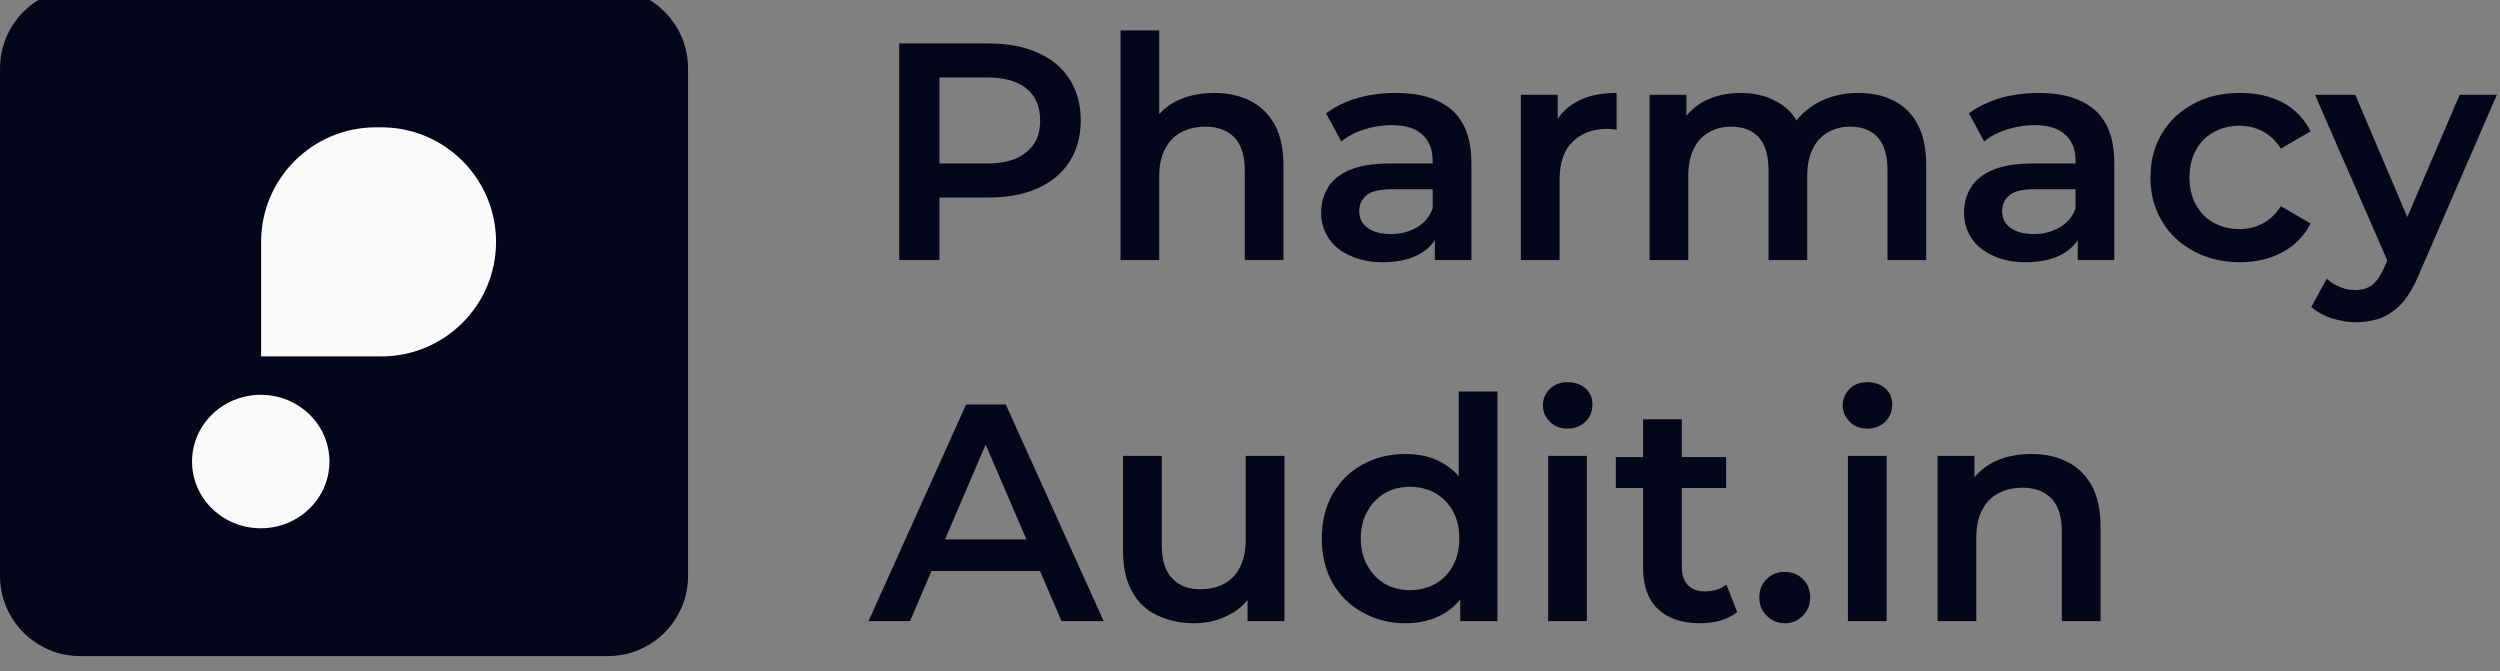
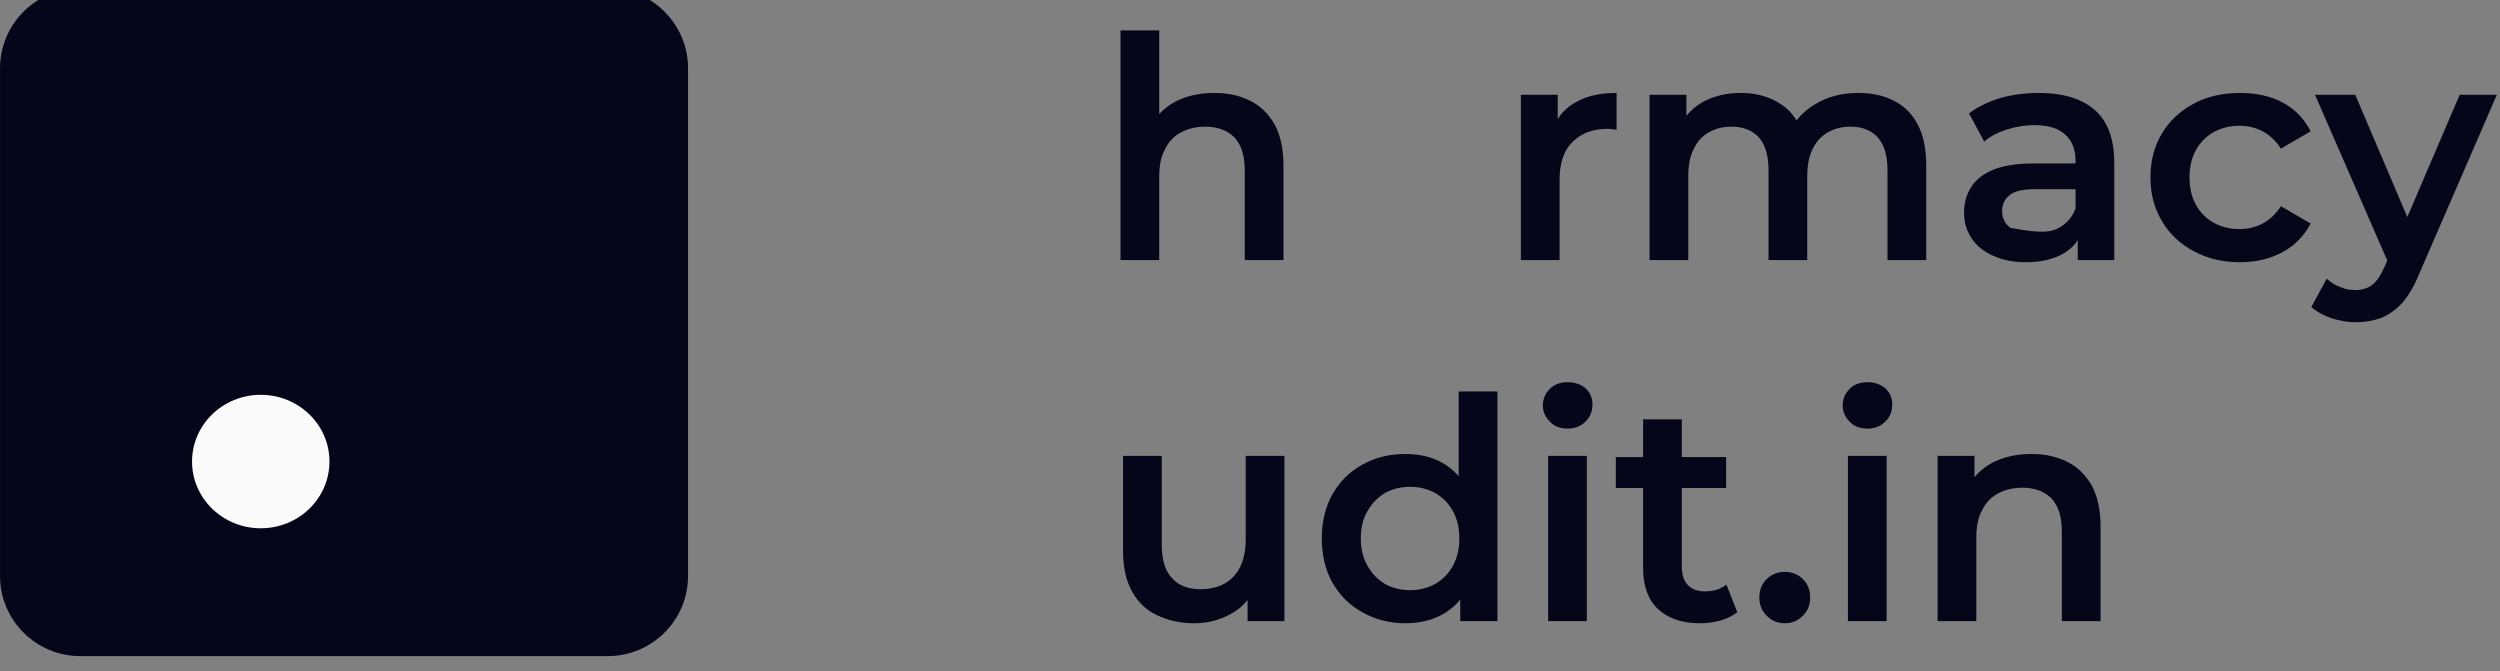
<svg xmlns="http://www.w3.org/2000/svg" width="100%" height="100%" viewBox="0 0 581 156" version="1.1" xml:space="preserve" style="fill-rule:evenodd;clip-rule:evenodd;stroke-linejoin:round;stroke-miterlimit:2;">
  <rect x="0" y="0" width="581" height="156" fill="#808080" stroke="none" />
  <g transform="matrix(1,0,0,1,-214.855,-5396.63)">
    <g id="Artboard1" transform="matrix(1,0,0,2.018,2000,-3753.94)">
-       <rect x="-2000" y="4422.28" width="1010" height="300" style="fill:none;" />
      <g transform="matrix(1,0,0,1,-3.311,-9.09495e-13)">
        <g transform="matrix(1,0,0,0.495,-3412.11,4388.26)">
          <g transform="matrix(72,0,0,72,1832.48,355.885)">
-             <path d="M0.094,-0L0.094,-0.7L0.382,-0.7C0.444,-0.7 0.497,-0.69 0.541,-0.67C0.586,-0.65 0.62,-0.622 0.644,-0.584C0.668,-0.547 0.68,-0.502 0.68,-0.451C0.68,-0.4 0.668,-0.356 0.644,-0.318C0.62,-0.281 0.586,-0.252 0.541,-0.232C0.497,-0.212 0.444,-0.202 0.382,-0.202L0.166,-0.202L0.224,-0.263L0.224,-0L0.094,-0ZM0.224,-0.249L0.166,-0.312L0.376,-0.312C0.433,-0.312 0.476,-0.324 0.505,-0.349C0.535,-0.373 0.549,-0.407 0.549,-0.451C0.549,-0.495 0.535,-0.53 0.505,-0.554C0.476,-0.578 0.433,-0.59 0.376,-0.59L0.166,-0.59L0.224,-0.654L0.224,-0.249Z" style="fill:rgb(5,6,26);fill-rule:nonzero;" />
-           </g>
+             </g>
          <g transform="matrix(72,0,0,72,1884.78,355.885)">
            <path d="M0.385,-0.54C0.428,-0.54 0.466,-0.532 0.5,-0.515C0.533,-0.499 0.559,-0.473 0.579,-0.439C0.598,-0.404 0.608,-0.36 0.608,-0.306L0.608,-0L0.483,-0L0.483,-0.29C0.483,-0.337 0.472,-0.372 0.45,-0.396C0.427,-0.419 0.396,-0.431 0.356,-0.431C0.327,-0.431 0.301,-0.425 0.278,-0.413C0.255,-0.401 0.238,-0.383 0.226,-0.359C0.213,-0.336 0.207,-0.306 0.207,-0.27L0.207,-0L0.082,-0L0.082,-0.742L0.207,-0.742L0.207,-0.39L0.18,-0.434C0.199,-0.468 0.226,-0.495 0.261,-0.513C0.297,-0.531 0.338,-0.54 0.385,-0.54Z" style="fill:rgb(5,6,26);fill-rule:nonzero;" />
          </g>
          <g transform="matrix(72,0,0,72,1934.14,355.885)">
-             <path d="M0.411,-0L0.411,-0.108L0.404,-0.131L0.404,-0.32C0.404,-0.357 0.393,-0.385 0.371,-0.405C0.349,-0.426 0.315,-0.436 0.271,-0.436C0.241,-0.436 0.211,-0.431 0.183,-0.422C0.154,-0.413 0.129,-0.4 0.109,-0.383L0.06,-0.474C0.089,-0.496 0.123,-0.512 0.163,-0.524C0.202,-0.535 0.244,-0.54 0.286,-0.54C0.363,-0.54 0.423,-0.522 0.466,-0.485C0.508,-0.448 0.529,-0.391 0.529,-0.313L0.529,-0L0.411,-0ZM0.243,0.007C0.203,0.007 0.168,-0 0.138,-0.014C0.108,-0.027 0.084,-0.046 0.068,-0.071C0.052,-0.095 0.044,-0.122 0.044,-0.153C0.044,-0.183 0.051,-0.21 0.066,-0.234C0.08,-0.258 0.104,-0.277 0.136,-0.291C0.169,-0.305 0.212,-0.312 0.266,-0.312L0.421,-0.312L0.421,-0.229L0.275,-0.229C0.232,-0.229 0.204,-0.222 0.189,-0.208C0.174,-0.195 0.167,-0.178 0.167,-0.158C0.167,-0.135 0.176,-0.117 0.194,-0.104C0.212,-0.091 0.237,-0.084 0.269,-0.084C0.3,-0.084 0.327,-0.091 0.352,-0.105C0.376,-0.119 0.394,-0.139 0.404,-0.167L0.425,-0.092C0.413,-0.06 0.392,-0.036 0.361,-0.019C0.33,-0.002 0.291,0.007 0.243,0.007Z" style="fill:rgb(5,6,26);fill-rule:nonzero;" />
-           </g>
+             </g>
          <g transform="matrix(72,0,0,72,1977.82,355.885)">
            <path d="M0.082,-0L0.082,-0.534L0.201,-0.534L0.201,-0.387L0.187,-0.43C0.203,-0.466 0.228,-0.494 0.263,-0.512C0.297,-0.531 0.34,-0.54 0.391,-0.54L0.391,-0.421C0.385,-0.422 0.38,-0.423 0.376,-0.423C0.371,-0.424 0.367,-0.424 0.362,-0.424C0.315,-0.424 0.277,-0.41 0.249,-0.382C0.221,-0.355 0.207,-0.314 0.207,-0.259L0.207,-0L0.082,-0Z" style="fill:rgb(5,6,26);fill-rule:nonzero;" />
          </g>
          <g transform="matrix(72,0,0,72,2007.73,355.885)">
            <path d="M0.756,-0.54C0.799,-0.54 0.837,-0.532 0.87,-0.515C0.903,-0.499 0.929,-0.473 0.947,-0.439C0.966,-0.404 0.975,-0.36 0.975,-0.306L0.975,-0L0.85,-0L0.85,-0.29C0.85,-0.337 0.84,-0.372 0.819,-0.396C0.798,-0.419 0.769,-0.431 0.73,-0.431C0.703,-0.431 0.679,-0.425 0.658,-0.413C0.637,-0.401 0.62,-0.383 0.609,-0.36C0.597,-0.337 0.591,-0.307 0.591,-0.271L0.591,-0L0.466,-0L0.466,-0.29C0.466,-0.337 0.456,-0.372 0.435,-0.396C0.414,-0.419 0.385,-0.431 0.346,-0.431C0.319,-0.431 0.295,-0.425 0.274,-0.413C0.252,-0.401 0.236,-0.383 0.225,-0.36C0.213,-0.337 0.207,-0.307 0.207,-0.271L0.207,-0L0.082,-0L0.082,-0.534L0.201,-0.534L0.201,-0.392L0.18,-0.434C0.198,-0.468 0.224,-0.495 0.258,-0.513C0.293,-0.531 0.332,-0.54 0.376,-0.54C0.426,-0.54 0.47,-0.528 0.507,-0.503C0.544,-0.479 0.568,-0.441 0.58,-0.391L0.531,-0.408C0.548,-0.448 0.577,-0.48 0.617,-0.504C0.657,-0.528 0.703,-0.54 0.756,-0.54Z" style="fill:rgb(5,6,26);fill-rule:nonzero;" />
          </g>
          <g transform="matrix(72,0,0,72,2083.55,355.885)">
-             <path d="M0.411,-0L0.411,-0.108L0.404,-0.131L0.404,-0.32C0.404,-0.357 0.393,-0.385 0.371,-0.405C0.349,-0.426 0.315,-0.436 0.271,-0.436C0.241,-0.436 0.211,-0.431 0.183,-0.422C0.154,-0.413 0.129,-0.4 0.109,-0.383L0.06,-0.474C0.089,-0.496 0.123,-0.512 0.163,-0.524C0.202,-0.535 0.244,-0.54 0.286,-0.54C0.363,-0.54 0.423,-0.522 0.466,-0.485C0.508,-0.448 0.529,-0.391 0.529,-0.313L0.529,-0L0.411,-0ZM0.243,0.007C0.203,0.007 0.168,-0 0.138,-0.014C0.108,-0.027 0.084,-0.046 0.068,-0.071C0.052,-0.095 0.044,-0.122 0.044,-0.153C0.044,-0.183 0.051,-0.21 0.066,-0.234C0.08,-0.258 0.104,-0.277 0.136,-0.291C0.169,-0.305 0.212,-0.312 0.266,-0.312L0.421,-0.312L0.421,-0.229L0.275,-0.229C0.232,-0.229 0.204,-0.222 0.189,-0.208C0.174,-0.195 0.167,-0.178 0.167,-0.158C0.167,-0.135 0.176,-0.117 0.194,-0.104C0.212,-0.091 0.237,-0.084 0.269,-0.084C0.3,-0.084 0.327,-0.091 0.352,-0.105C0.376,-0.119 0.394,-0.139 0.404,-0.167L0.425,-0.092C0.413,-0.06 0.392,-0.036 0.361,-0.019C0.33,-0.002 0.291,0.007 0.243,0.007Z" style="fill:rgb(5,6,26);fill-rule:nonzero;" />
+             <path d="M0.411,-0L0.411,-0.108L0.404,-0.131L0.404,-0.32C0.404,-0.357 0.393,-0.385 0.371,-0.405C0.349,-0.426 0.315,-0.436 0.271,-0.436C0.241,-0.436 0.211,-0.431 0.183,-0.422C0.154,-0.413 0.129,-0.4 0.109,-0.383L0.06,-0.474C0.089,-0.496 0.123,-0.512 0.163,-0.524C0.202,-0.535 0.244,-0.54 0.286,-0.54C0.363,-0.54 0.423,-0.522 0.466,-0.485C0.508,-0.448 0.529,-0.391 0.529,-0.313L0.529,-0L0.411,-0ZM0.243,0.007C0.203,0.007 0.168,-0 0.138,-0.014C0.108,-0.027 0.084,-0.046 0.068,-0.071C0.052,-0.095 0.044,-0.122 0.044,-0.153C0.044,-0.183 0.051,-0.21 0.066,-0.234C0.08,-0.258 0.104,-0.277 0.136,-0.291C0.169,-0.305 0.212,-0.312 0.266,-0.312L0.421,-0.312L0.421,-0.229L0.275,-0.229C0.232,-0.229 0.204,-0.222 0.189,-0.208C0.174,-0.195 0.167,-0.178 0.167,-0.158C0.167,-0.135 0.176,-0.117 0.194,-0.104C0.3,-0.084 0.327,-0.091 0.352,-0.105C0.376,-0.119 0.394,-0.139 0.404,-0.167L0.425,-0.092C0.413,-0.06 0.392,-0.036 0.361,-0.019C0.33,-0.002 0.291,0.007 0.243,0.007Z" style="fill:rgb(5,6,26);fill-rule:nonzero;" />
          </g>
          <g transform="matrix(72,0,0,72,2127.31,355.885)">
            <path d="M0.327,0.007C0.271,0.007 0.221,-0.005 0.177,-0.029C0.134,-0.052 0.099,-0.084 0.075,-0.126C0.05,-0.167 0.038,-0.214 0.038,-0.267C0.038,-0.321 0.05,-0.368 0.075,-0.409C0.099,-0.45 0.134,-0.482 0.177,-0.505C0.221,-0.529 0.271,-0.54 0.327,-0.54C0.379,-0.54 0.425,-0.53 0.465,-0.509C0.504,-0.488 0.534,-0.457 0.555,-0.416L0.459,-0.36C0.443,-0.385 0.423,-0.404 0.4,-0.416C0.377,-0.428 0.352,-0.434 0.326,-0.434C0.295,-0.434 0.267,-0.427 0.243,-0.414C0.218,-0.4 0.199,-0.381 0.185,-0.356C0.171,-0.331 0.164,-0.301 0.164,-0.267C0.164,-0.233 0.171,-0.203 0.185,-0.178C0.199,-0.153 0.218,-0.134 0.243,-0.12C0.267,-0.107 0.295,-0.1 0.326,-0.1C0.352,-0.1 0.377,-0.106 0.4,-0.118C0.423,-0.13 0.443,-0.149 0.459,-0.174L0.555,-0.118C0.534,-0.078 0.504,-0.047 0.465,-0.026C0.425,-0.004 0.379,0.007 0.327,0.007Z" style="fill:rgb(5,6,26);fill-rule:nonzero;" />
          </g>
          <g transform="matrix(72,0,0,72,2168.64,355.885)">
            <path d="M0.126,0.201C0.1,0.201 0.074,0.196 0.048,0.188C0.022,0.179 0.001,0.167 -0.017,0.152L0.033,0.06C0.045,0.072 0.06,0.081 0.076,0.087C0.092,0.094 0.108,0.097 0.125,0.097C0.147,0.097 0.166,0.091 0.18,0.08C0.194,0.069 0.207,0.05 0.219,0.023L0.25,-0.047L0.26,-0.062L0.462,-0.534L0.582,-0.534L0.332,0.043C0.316,0.083 0.297,0.115 0.277,0.138C0.256,0.161 0.233,0.177 0.209,0.187C0.184,0.196 0.156,0.201 0.126,0.201ZM0.236,0.019L-0.005,-0.534L0.125,-0.534L0.321,-0.073L0.236,0.019Z" style="fill:rgb(5,6,26);fill-rule:nonzero;" />
          </g>
          <g transform="matrix(72,0,0,72,2210.24,355.885)">
                    </g>
          <g transform="matrix(72,0,0,72,1832.48,439.885)">
-             <path d="M-0.005,-0L0.31,-0.7L0.438,-0.7L0.754,-0L0.618,-0L0.347,-0.631L0.399,-0.631L0.129,-0L-0.005,-0ZM0.14,-0.162L0.175,-0.264L0.553,-0.264L0.588,-0.162L0.14,-0.162Z" style="fill:rgb(5,6,26);fill-rule:nonzero;" />
-           </g>
+             </g>
          <g transform="matrix(72,0,0,72,1885.65,439.885)">
            <path d="M0.308,0.007C0.263,0.007 0.223,-0.002 0.188,-0.019C0.153,-0.035 0.126,-0.061 0.107,-0.096C0.087,-0.132 0.078,-0.176 0.078,-0.229L0.078,-0.534L0.203,-0.534L0.203,-0.246C0.203,-0.198 0.214,-0.162 0.236,-0.139C0.257,-0.115 0.288,-0.103 0.328,-0.103C0.357,-0.103 0.383,-0.109 0.405,-0.121C0.427,-0.133 0.444,-0.151 0.456,-0.175C0.468,-0.199 0.474,-0.229 0.474,-0.264L0.474,-0.534L0.599,-0.534L0.599,-0L0.48,-0L0.48,-0.144L0.501,-0.1C0.483,-0.066 0.457,-0.039 0.422,-0.021C0.388,-0.003 0.35,0.007 0.308,0.007Z" style="fill:rgb(5,6,26);fill-rule:nonzero;" />
          </g>
          <g transform="matrix(72,0,0,72,1934.72,439.885)">
            <path d="M0.308,0.007C0.257,0.007 0.211,-0.005 0.17,-0.028C0.129,-0.05 0.097,-0.082 0.073,-0.123C0.05,-0.164 0.038,-0.212 0.038,-0.267C0.038,-0.322 0.05,-0.37 0.073,-0.411C0.097,-0.452 0.129,-0.484 0.17,-0.506C0.211,-0.529 0.257,-0.54 0.308,-0.54C0.353,-0.54 0.393,-0.531 0.428,-0.511C0.463,-0.491 0.491,-0.461 0.512,-0.421C0.533,-0.381 0.543,-0.329 0.543,-0.267C0.543,-0.205 0.533,-0.154 0.513,-0.113C0.493,-0.073 0.465,-0.043 0.43,-0.023C0.395,-0.003 0.354,0.007 0.308,0.007ZM0.323,-0.1C0.353,-0.1 0.38,-0.107 0.404,-0.12C0.428,-0.134 0.447,-0.153 0.461,-0.178C0.475,-0.204 0.482,-0.233 0.482,-0.267C0.482,-0.301 0.475,-0.331 0.461,-0.356C0.447,-0.381 0.428,-0.4 0.404,-0.414C0.38,-0.427 0.353,-0.434 0.323,-0.434C0.293,-0.434 0.266,-0.427 0.242,-0.414C0.219,-0.4 0.2,-0.381 0.186,-0.356C0.171,-0.331 0.164,-0.301 0.164,-0.267C0.164,-0.233 0.171,-0.204 0.186,-0.178C0.2,-0.153 0.219,-0.134 0.242,-0.12C0.266,-0.107 0.293,-0.1 0.323,-0.1ZM0.485,-0L0.485,-0.126L0.49,-0.268L0.48,-0.41L0.48,-0.742L0.605,-0.742L0.605,-0L0.485,-0Z" style="fill:rgb(5,6,26);fill-rule:nonzero;" />
          </g>
          <g transform="matrix(72,0,0,72,1984.16,439.885)">
            <path d="M0.082,-0L0.082,-0.534L0.207,-0.534L0.207,-0L0.082,-0ZM0.145,-0.622C0.122,-0.622 0.102,-0.629 0.088,-0.644C0.073,-0.659 0.065,-0.676 0.065,-0.697C0.065,-0.718 0.073,-0.736 0.088,-0.751C0.102,-0.765 0.122,-0.772 0.145,-0.772C0.168,-0.772 0.188,-0.765 0.203,-0.752C0.218,-0.738 0.225,-0.721 0.225,-0.7C0.225,-0.678 0.218,-0.66 0.203,-0.645C0.188,-0.63 0.169,-0.622 0.145,-0.622Z" style="fill:rgb(5,6,26);fill-rule:nonzero;" />
          </g>
          <g transform="matrix(72,0,0,72,2005,439.885)">
            <path d="M0.283,0.007C0.224,0.007 0.179,-0.009 0.147,-0.039C0.115,-0.069 0.099,-0.114 0.099,-0.173L0.099,-0.652L0.224,-0.652L0.224,-0.176C0.224,-0.15 0.23,-0.131 0.243,-0.117C0.256,-0.103 0.275,-0.096 0.298,-0.096C0.326,-0.096 0.349,-0.103 0.368,-0.118L0.403,-0.029C0.388,-0.017 0.37,-0.008 0.349,-0.002C0.327,0.004 0.305,0.007 0.283,0.007ZM0.011,-0.43L0.011,-0.53L0.367,-0.53L0.367,-0.43L0.011,-0.43Z" style="fill:rgb(5,6,26);fill-rule:nonzero;" />
          </g>
          <g transform="matrix(72,0,0,72,2036.27,439.885)">
            <path d="M0.122,0.007C0.1,0.007 0.08,-0.001 0.064,-0.017C0.048,-0.033 0.04,-0.052 0.04,-0.076C0.04,-0.101 0.048,-0.121 0.064,-0.136C0.08,-0.152 0.1,-0.159 0.122,-0.159C0.145,-0.159 0.164,-0.152 0.18,-0.136C0.196,-0.121 0.204,-0.101 0.204,-0.076C0.204,-0.052 0.196,-0.033 0.18,-0.017C0.164,-0.001 0.145,0.007 0.122,0.007Z" style="fill:rgb(5,6,26);fill-rule:nonzero;" />
          </g>
          <g transform="matrix(72,0,0,72,2053.83,439.885)">
            <path d="M0.082,-0L0.082,-0.534L0.207,-0.534L0.207,-0L0.082,-0ZM0.145,-0.622C0.122,-0.622 0.102,-0.629 0.088,-0.644C0.073,-0.659 0.065,-0.676 0.065,-0.697C0.065,-0.718 0.073,-0.736 0.088,-0.751C0.102,-0.765 0.122,-0.772 0.145,-0.772C0.168,-0.772 0.188,-0.765 0.203,-0.752C0.218,-0.738 0.225,-0.721 0.225,-0.7C0.225,-0.678 0.218,-0.66 0.203,-0.645C0.188,-0.63 0.169,-0.622 0.145,-0.622Z" style="fill:rgb(5,6,26);fill-rule:nonzero;" />
          </g>
          <g transform="matrix(72,0,0,72,2074.67,439.885)">
            <path d="M0.385,-0.54C0.428,-0.54 0.466,-0.532 0.5,-0.515C0.533,-0.499 0.559,-0.473 0.579,-0.439C0.598,-0.404 0.608,-0.36 0.608,-0.306L0.608,-0L0.483,-0L0.483,-0.29C0.483,-0.337 0.472,-0.372 0.45,-0.396C0.427,-0.419 0.396,-0.431 0.356,-0.431C0.327,-0.431 0.301,-0.425 0.278,-0.413C0.255,-0.401 0.238,-0.383 0.226,-0.359C0.213,-0.336 0.207,-0.306 0.207,-0.27L0.207,-0L0.082,-0L0.082,-0.534L0.201,-0.534L0.201,-0.39L0.18,-0.434C0.199,-0.468 0.226,-0.495 0.261,-0.513C0.297,-0.531 0.338,-0.54 0.385,-0.54Z" style="fill:rgb(5,6,26);fill-rule:nonzero;" />
          </g>
          <g transform="matrix(72,0,0,72,2124.02,439.885)">
                    </g>
        </g>
        <g transform="matrix(1.066,0,0,0.513,-1952.39,4441.41)">
          <g transform="matrix(1,0,0,1.071,0,-2929.58)">
            <path d="M310,2919.08L310,3025.48C310,3034.75 302.163,3042.28 292.509,3042.28L177.491,3042.28C167.837,3042.28 160,3034.75 160,3025.48L160,2919.08C160,2909.81 167.837,2902.28 177.491,2902.28L292.509,2902.28C302.163,2902.28 310,2909.81 310,2919.08Z" style="fill:rgb(5,6,26);" />
          </g>
          <g transform="matrix(0.107,0,0,0.107,178.323,197.284)">
            <g transform="matrix(1,0,0,1.004,-1.107,-4.17)">
-               <path d="M840.527,361.84C840.527,493.938 735.872,601.185 606.965,601.185L361.837,601.185L361.837,361.84C361.837,229.742 466.493,122.495 595.399,122.495L606.965,122.495C735.872,122.495 840.527,229.742 840.527,361.84Z" style="fill:rgb(250,250,250);" />
-             </g>
+               </g>
            <g transform="matrix(1,0,0,1,-80,2.27374e-13)">
              <circle cx="440" cy="820" r="140" style="fill:rgb(250,250,250);" />
            </g>
          </g>
        </g>
      </g>
    </g>
  </g>
</svg>